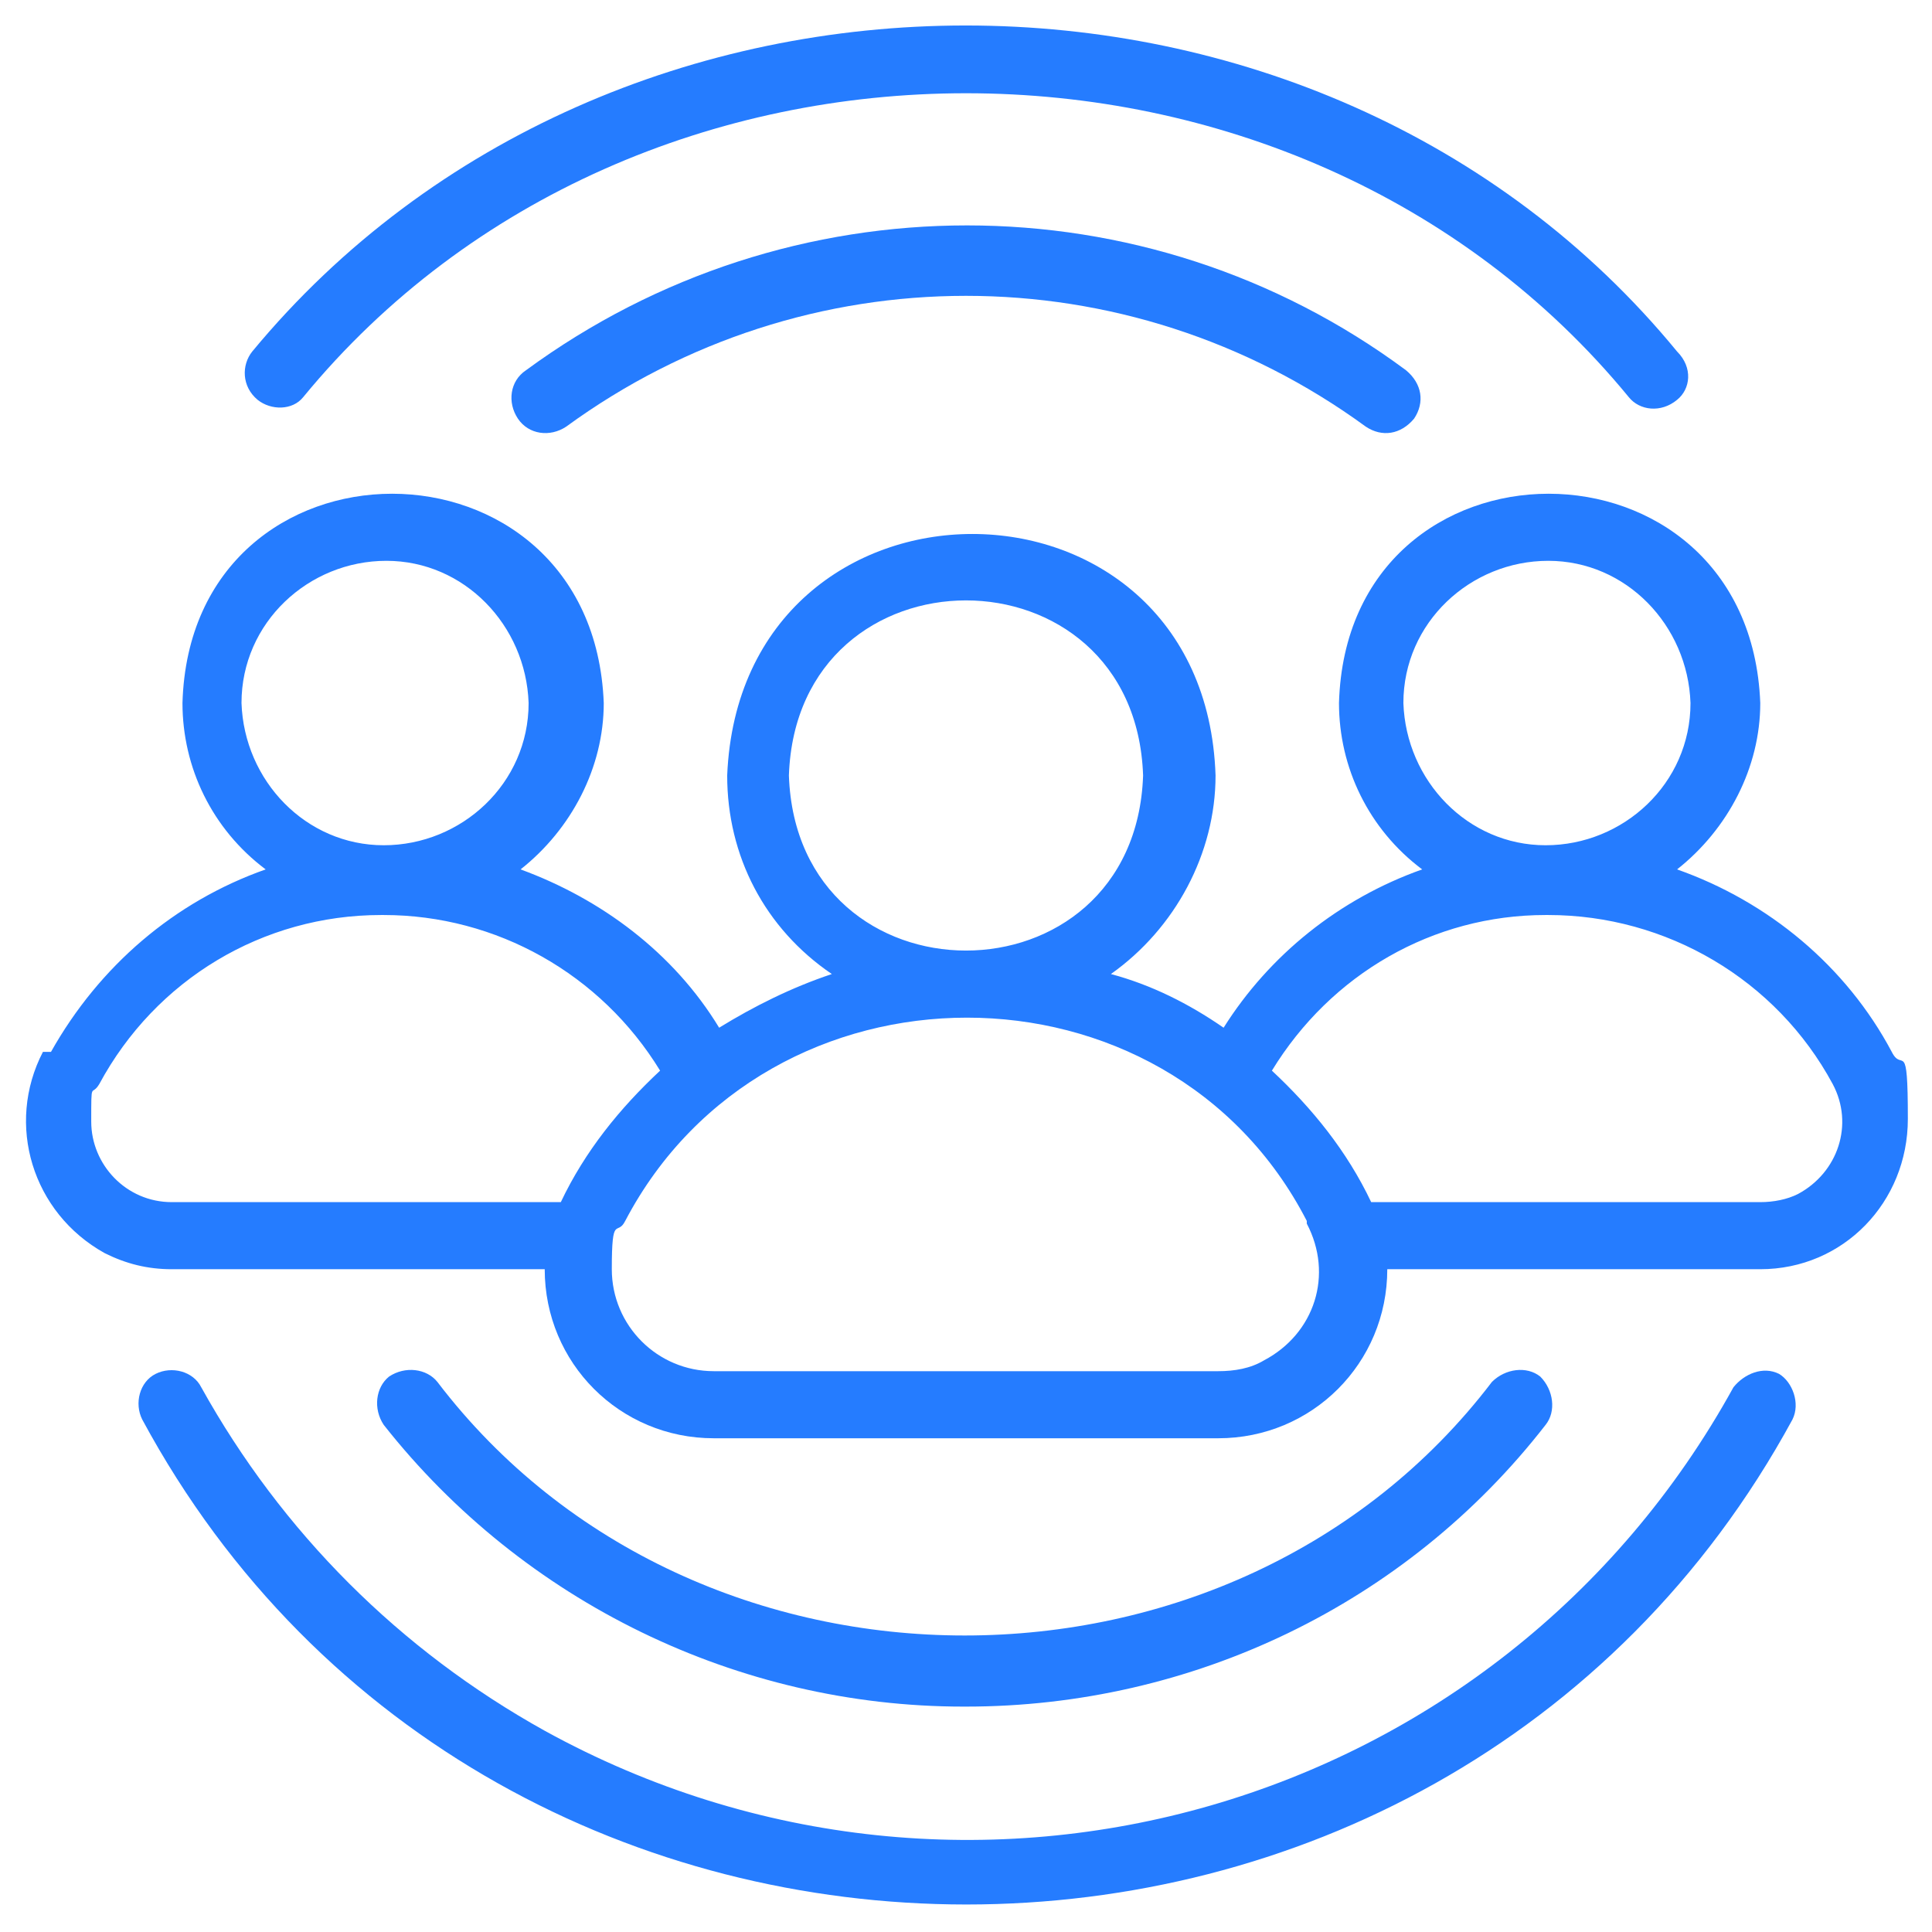
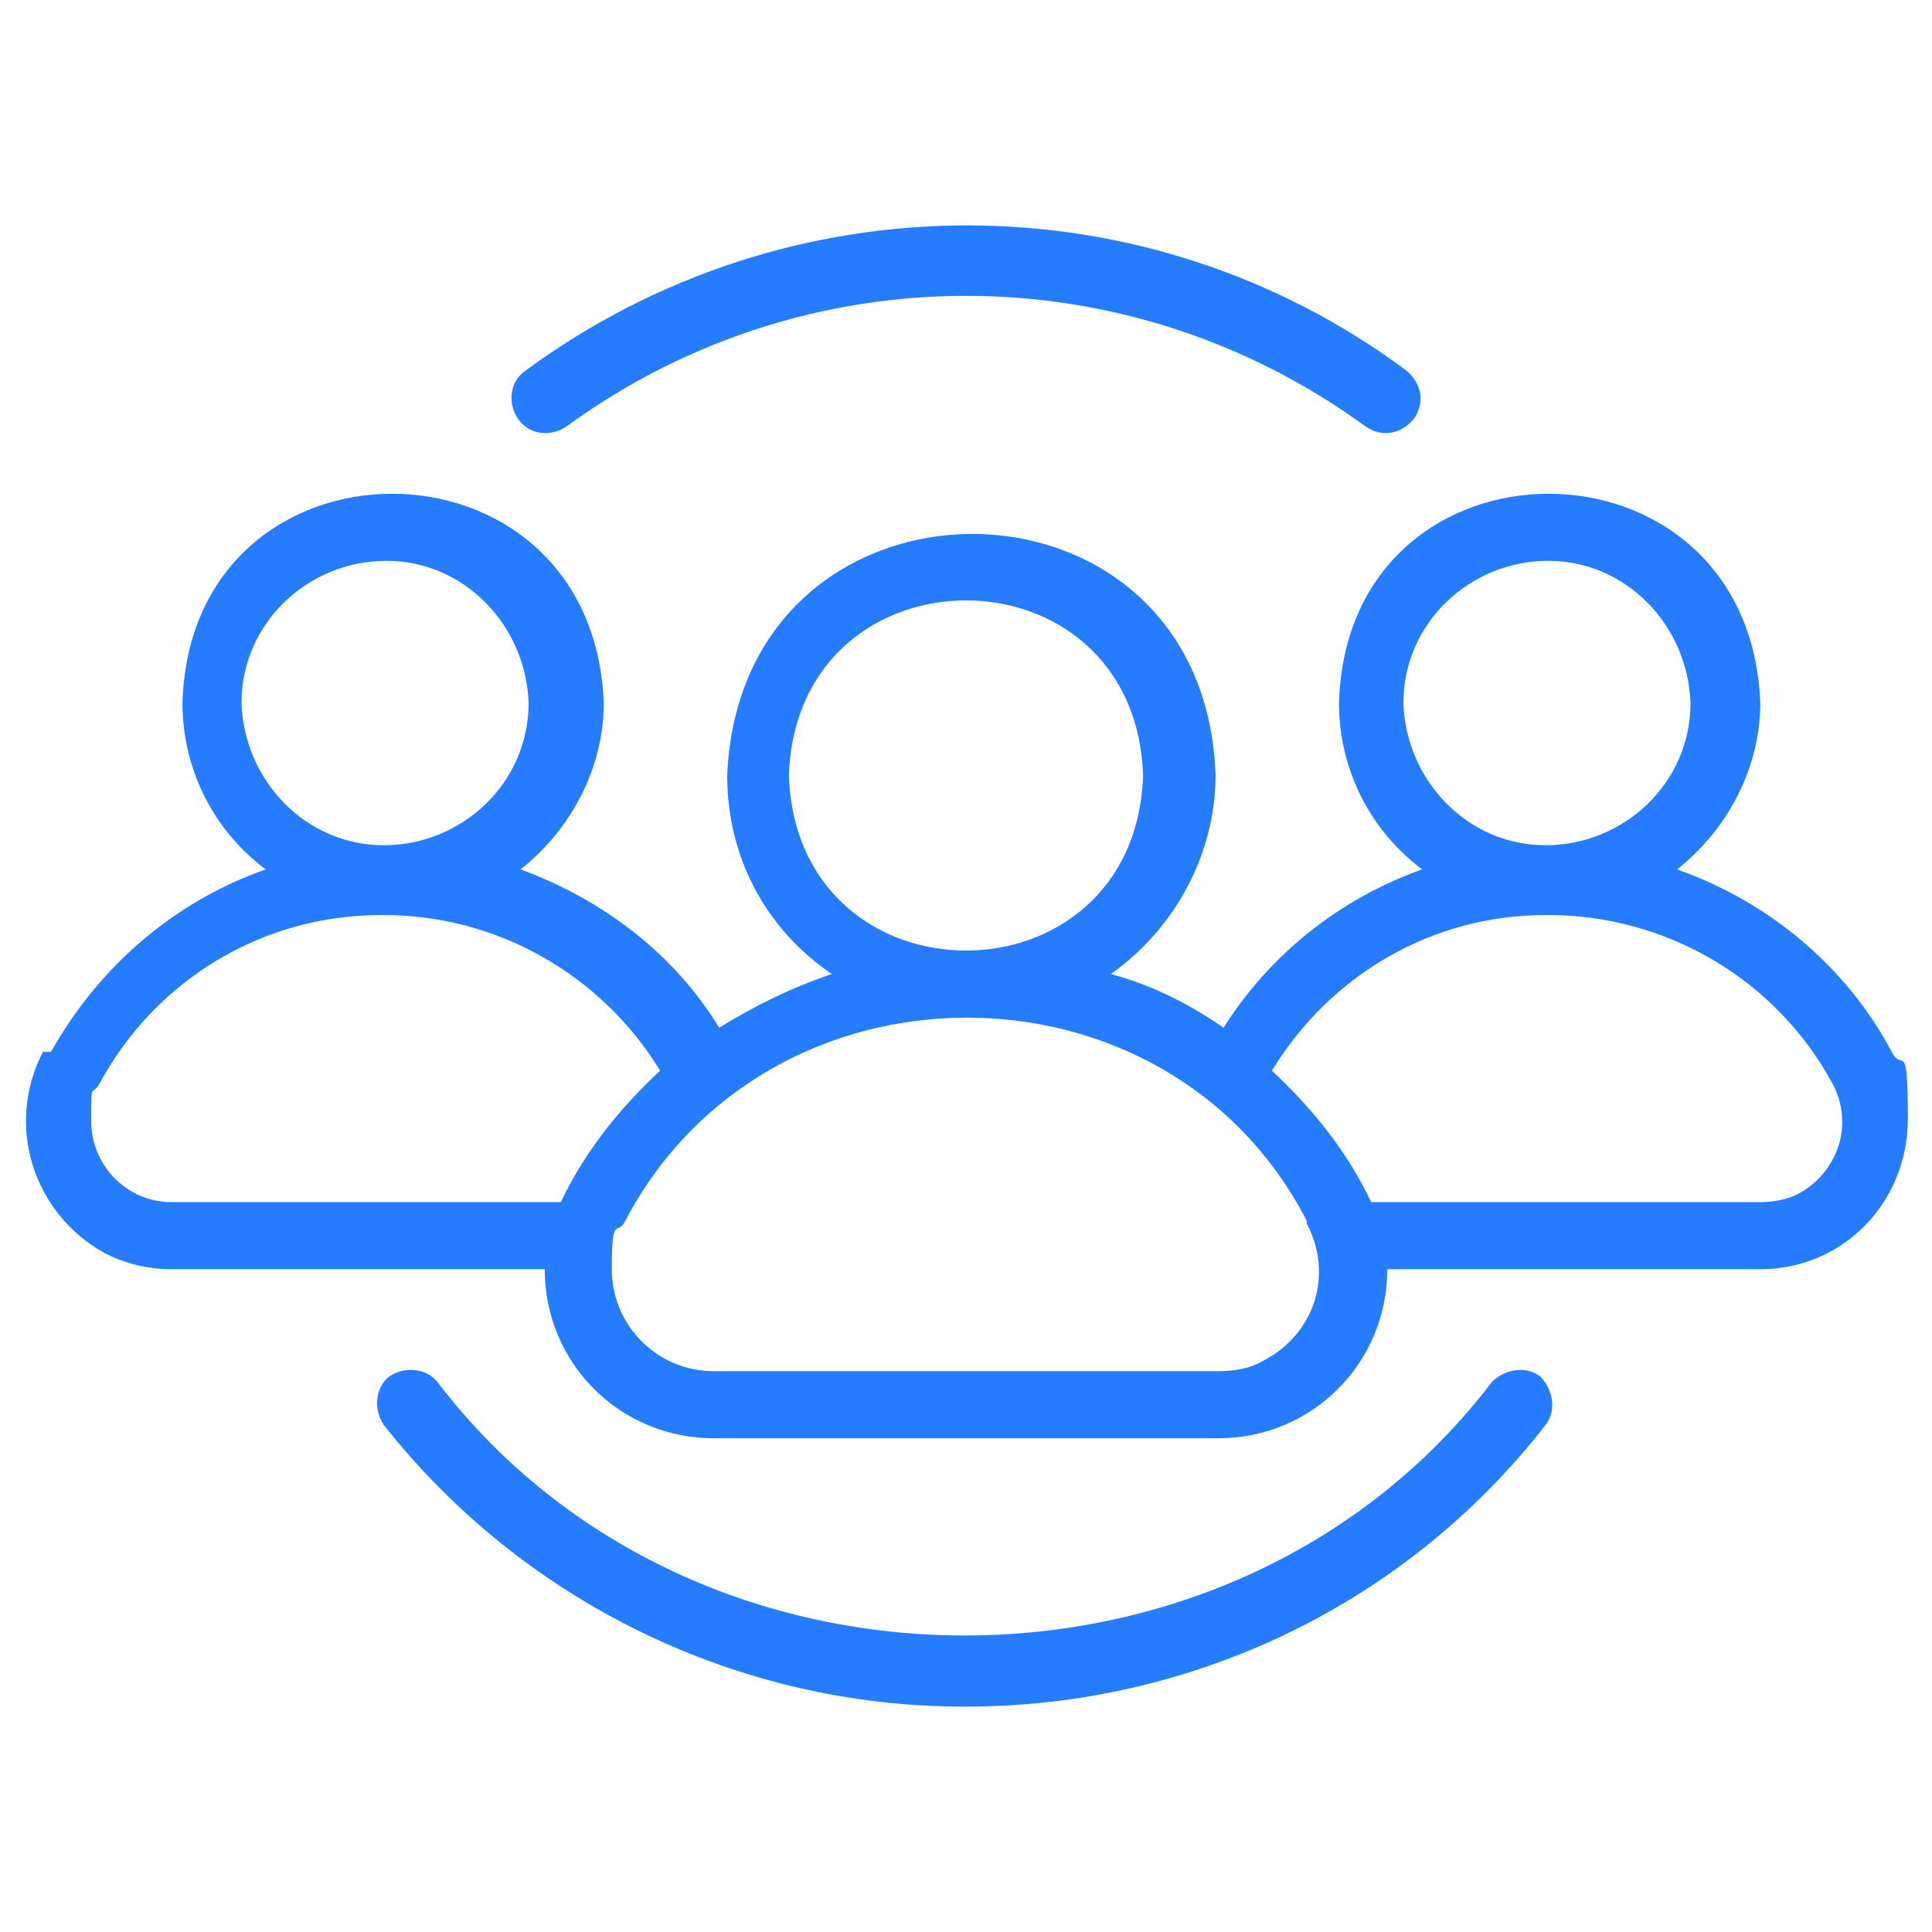
<svg xmlns="http://www.w3.org/2000/svg" id="Layer_1" width="72" height="72" version="1.1" viewBox="0 0 72 72">
  <defs>
    <style>
      .st0 {
        fill: #257cff;
      }
    </style>
  </defs>
-   <path class="st0" d="M7.5,51.7c-.3-.6-1.1-.8-1.7-.5s-.8,1.1-.5,1.7c13,24.1,48.4,24.1,61.5,0,.3-.6,0-1.4-.5-1.7-.6-.3-1.3,0-1.7.5-8.7,15.8-28.5,21.5-44.3,12.8-5.4-3-9.8-7.4-12.8-12.8h0ZM60.7,14.8c.4.5,1.2.6,1.8.1.5-.4.6-1.2,0-1.8C49.2-3.1,22.8-3.1,9.4,13.1c-.4.5-.4,1.3.2,1.8.5.4,1.3.4,1.7-.1C23.7-.3,48.3-.3,60.7,14.8h0Z" />
  <path class="st0" d="M19.6,13.8c-.6.4-.7,1.2-.3,1.8.4.6,1.2.7,1.8.3,8.9-6.5,20.9-6.5,29.8,0,.6.4,1.3.3,1.8-.3.4-.6.3-1.3-.3-1.8-9.7-7.2-23-7.2-32.8,0ZM36,63.6c8.4,0,16.4-3.8,21.6-10.5.4-.5.3-1.3-.2-1.8-.5-.4-1.3-.3-1.8.2h0c-9.6,12.6-29.7,12.6-39.3,0-.4-.5-1.2-.6-1.8-.2-.5.4-.6,1.2-.2,1.8,5.2,6.6,13.2,10.5,21.6,10.5h0Z" />
  <path class="st0" d="M1.6,39.2c-1.4,2.7-.4,6,2.3,7.5.8.4,1.6.6,2.5.6h13.9c0,3.5,2.8,6.3,6.3,6.3h18.8c3.5,0,6.3-2.8,6.3-6.3h13.9c3.1,0,5.5-2.5,5.5-5.6s-.2-1.7-.6-2.5c-1.7-3.2-4.6-5.6-8-6.8,1.9-1.5,3.1-3.8,3.1-6.2-.4-10.4-15.4-10.4-15.7,0,0,2.4,1.1,4.7,3.1,6.2-3.1,1.1-5.7,3.2-7.4,5.9-1.3-.9-2.7-1.6-4.2-2,2.4-1.7,3.9-4.5,3.9-7.4-.4-12-17.7-12-18.2,0,0,3,1.4,5.7,3.9,7.4-1.5.5-2.9,1.2-4.2,2-1.7-2.8-4.4-4.8-7.4-5.9,1.9-1.5,3.1-3.8,3.1-6.2-.4-10.4-15.4-10.4-15.7,0,0,2.4,1.1,4.7,3.1,6.2-3.4,1.2-6.2,3.6-8,6.8h-.3ZM52.3,26.2c0-3,2.5-5.3,5.4-5.3s5.2,2.4,5.3,5.3c0,3-2.5,5.3-5.4,5.3s-5.2-2.4-5.3-5.3ZM57.7,34.1c4.4,0,8.5,2.4,10.6,6.3.8,1.5.2,3.3-1.3,4.1-.4.2-.9.3-1.4.3h-14.5c-.9-1.9-2.2-3.5-3.7-4.9,2.2-3.6,6-5.8,10.2-5.8h.1ZM29.4,28.9c.3-8.7,12.9-8.7,13.2,0-.3,8.7-12.9,8.7-13.2,0h0ZM48.7,45.6c1,1.9.3,4.1-1.6,5.1-.5.3-1.1.4-1.7.4h-18.8c-2.1,0-3.8-1.7-3.8-3.8s.2-1.2.5-1.8c5.3-10.1,20.2-10.1,25.4,0h0ZM9,26.2c0-3,2.5-5.3,5.4-5.3s5.2,2.4,5.3,5.3c0,3-2.5,5.3-5.4,5.3s-5.2-2.4-5.3-5.3ZM14.3,34.1c4.2,0,8.1,2.2,10.3,5.8-1.5,1.4-2.8,3-3.7,4.9H6.4c-1.7,0-3-1.4-3-3s0-.9.3-1.4c2.1-3.9,6.1-6.3,10.5-6.3h.1Z" />
</svg>